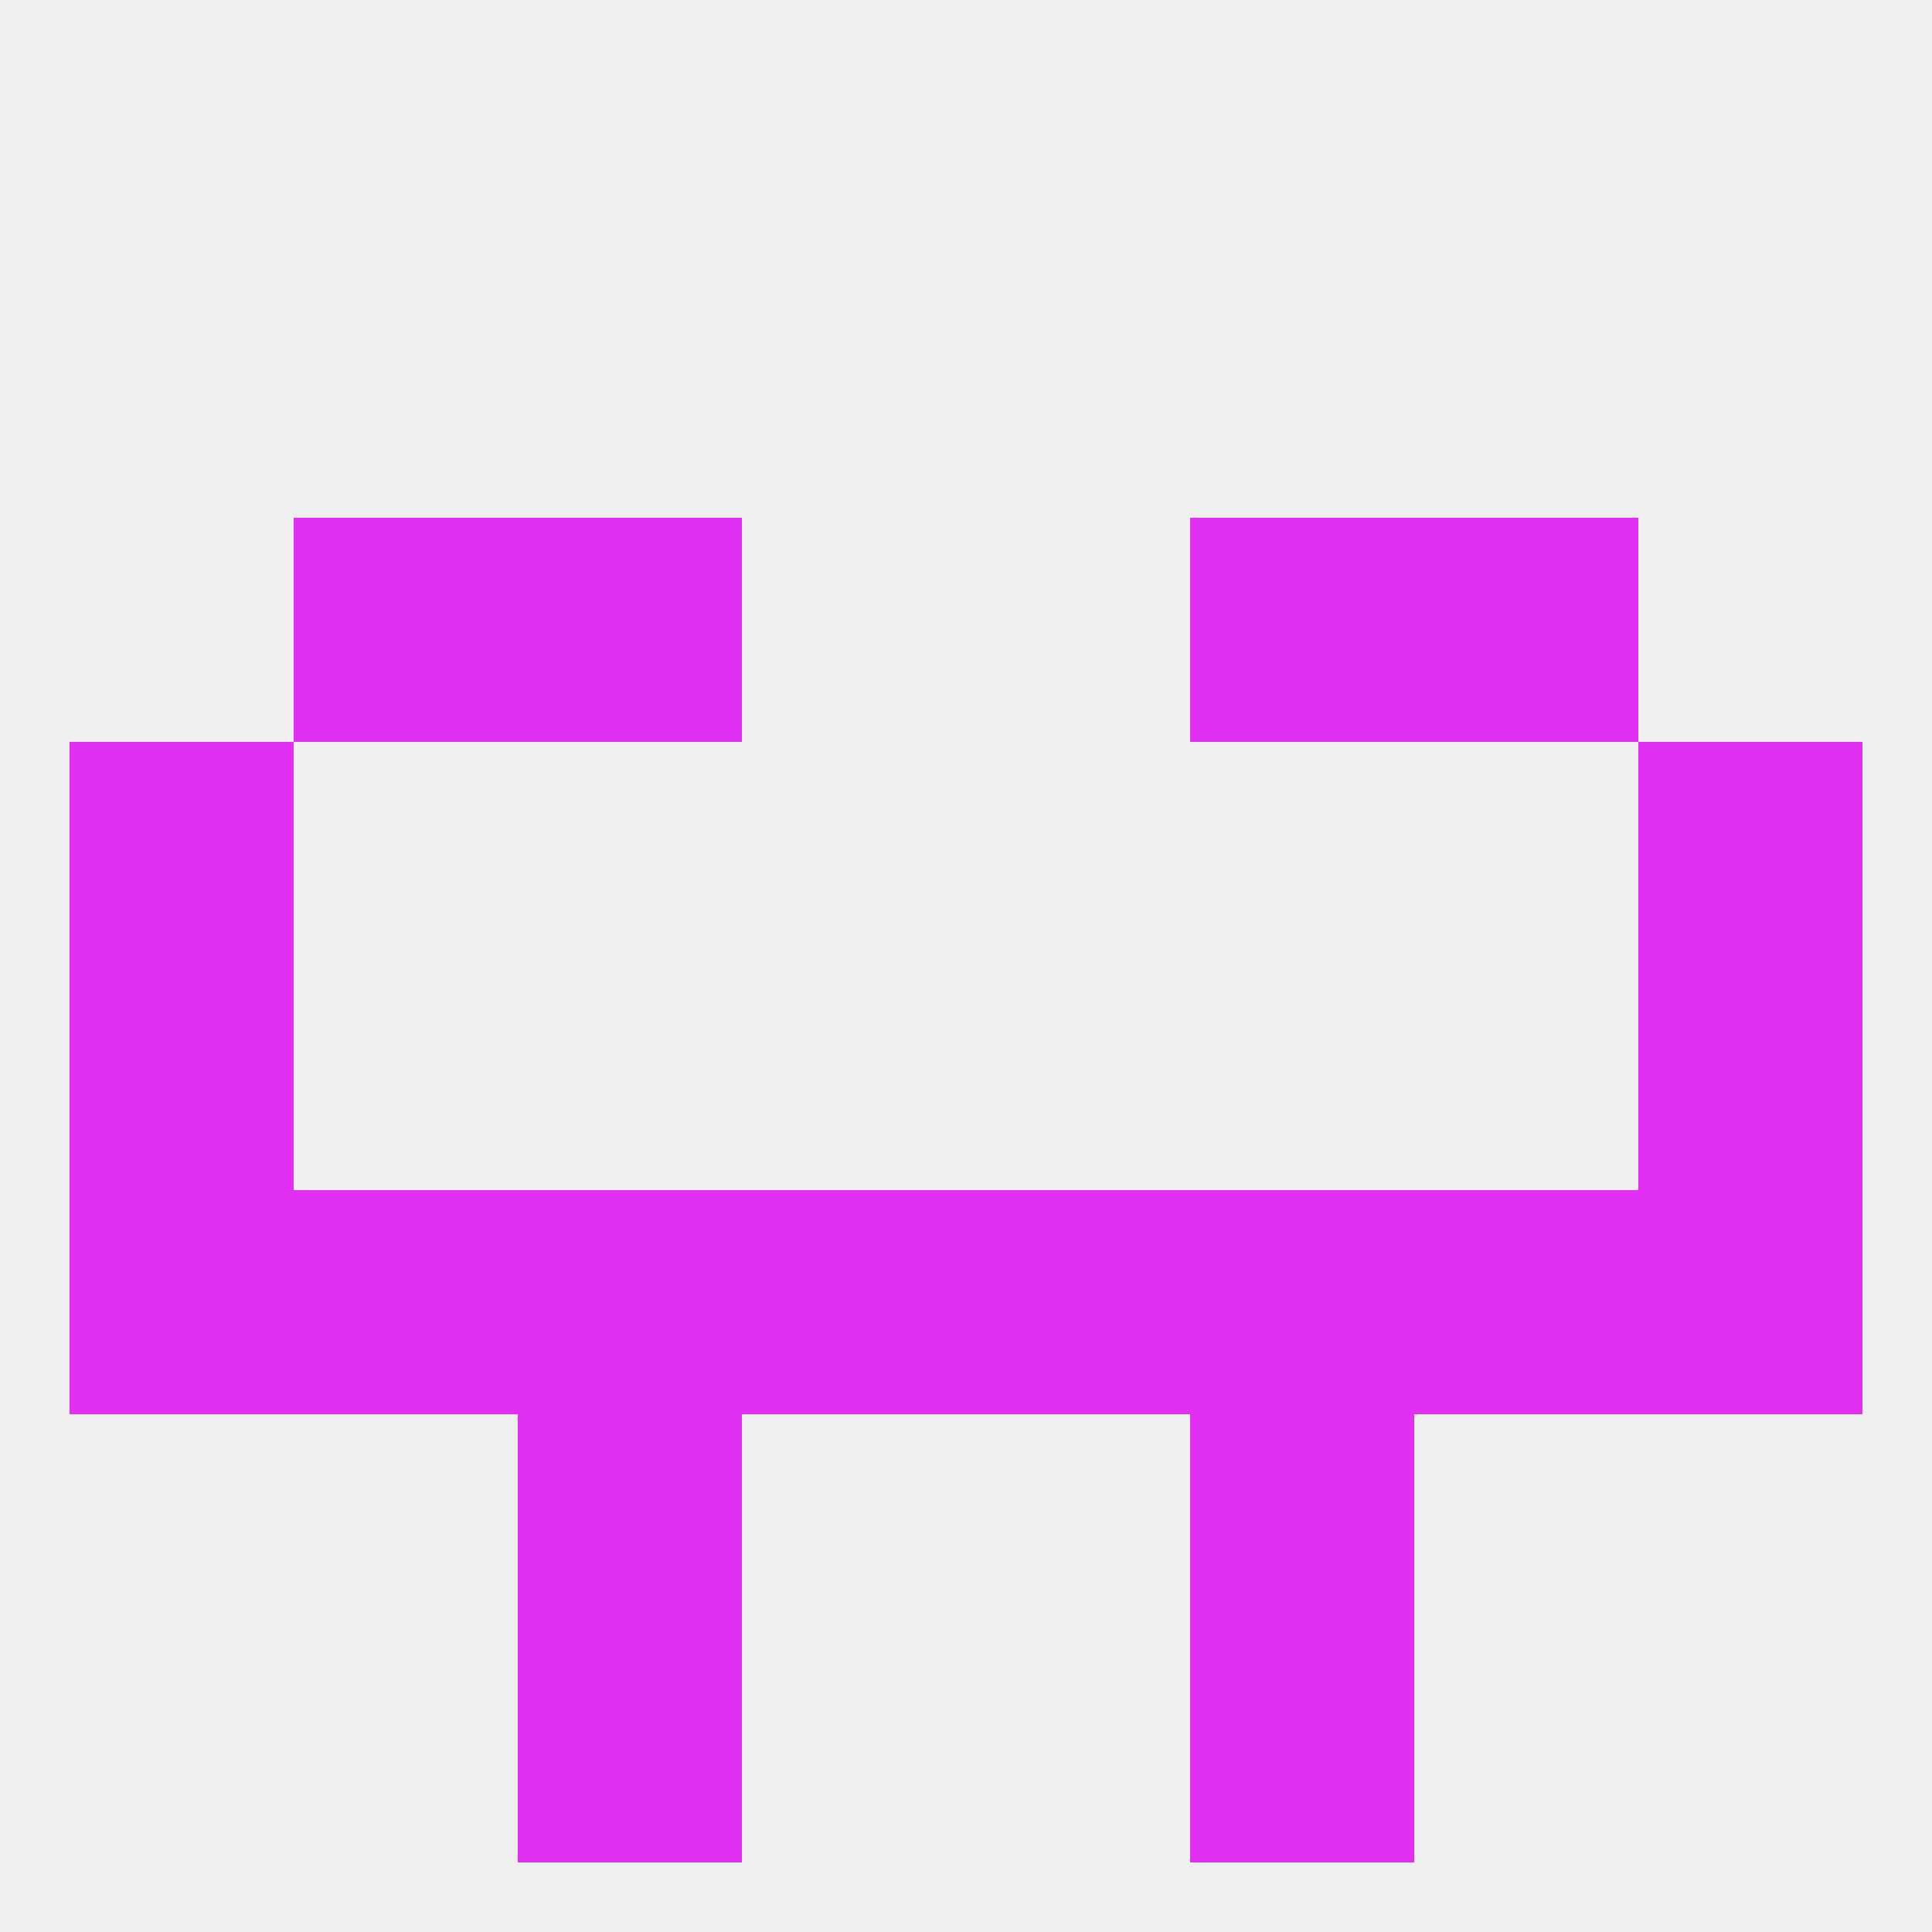
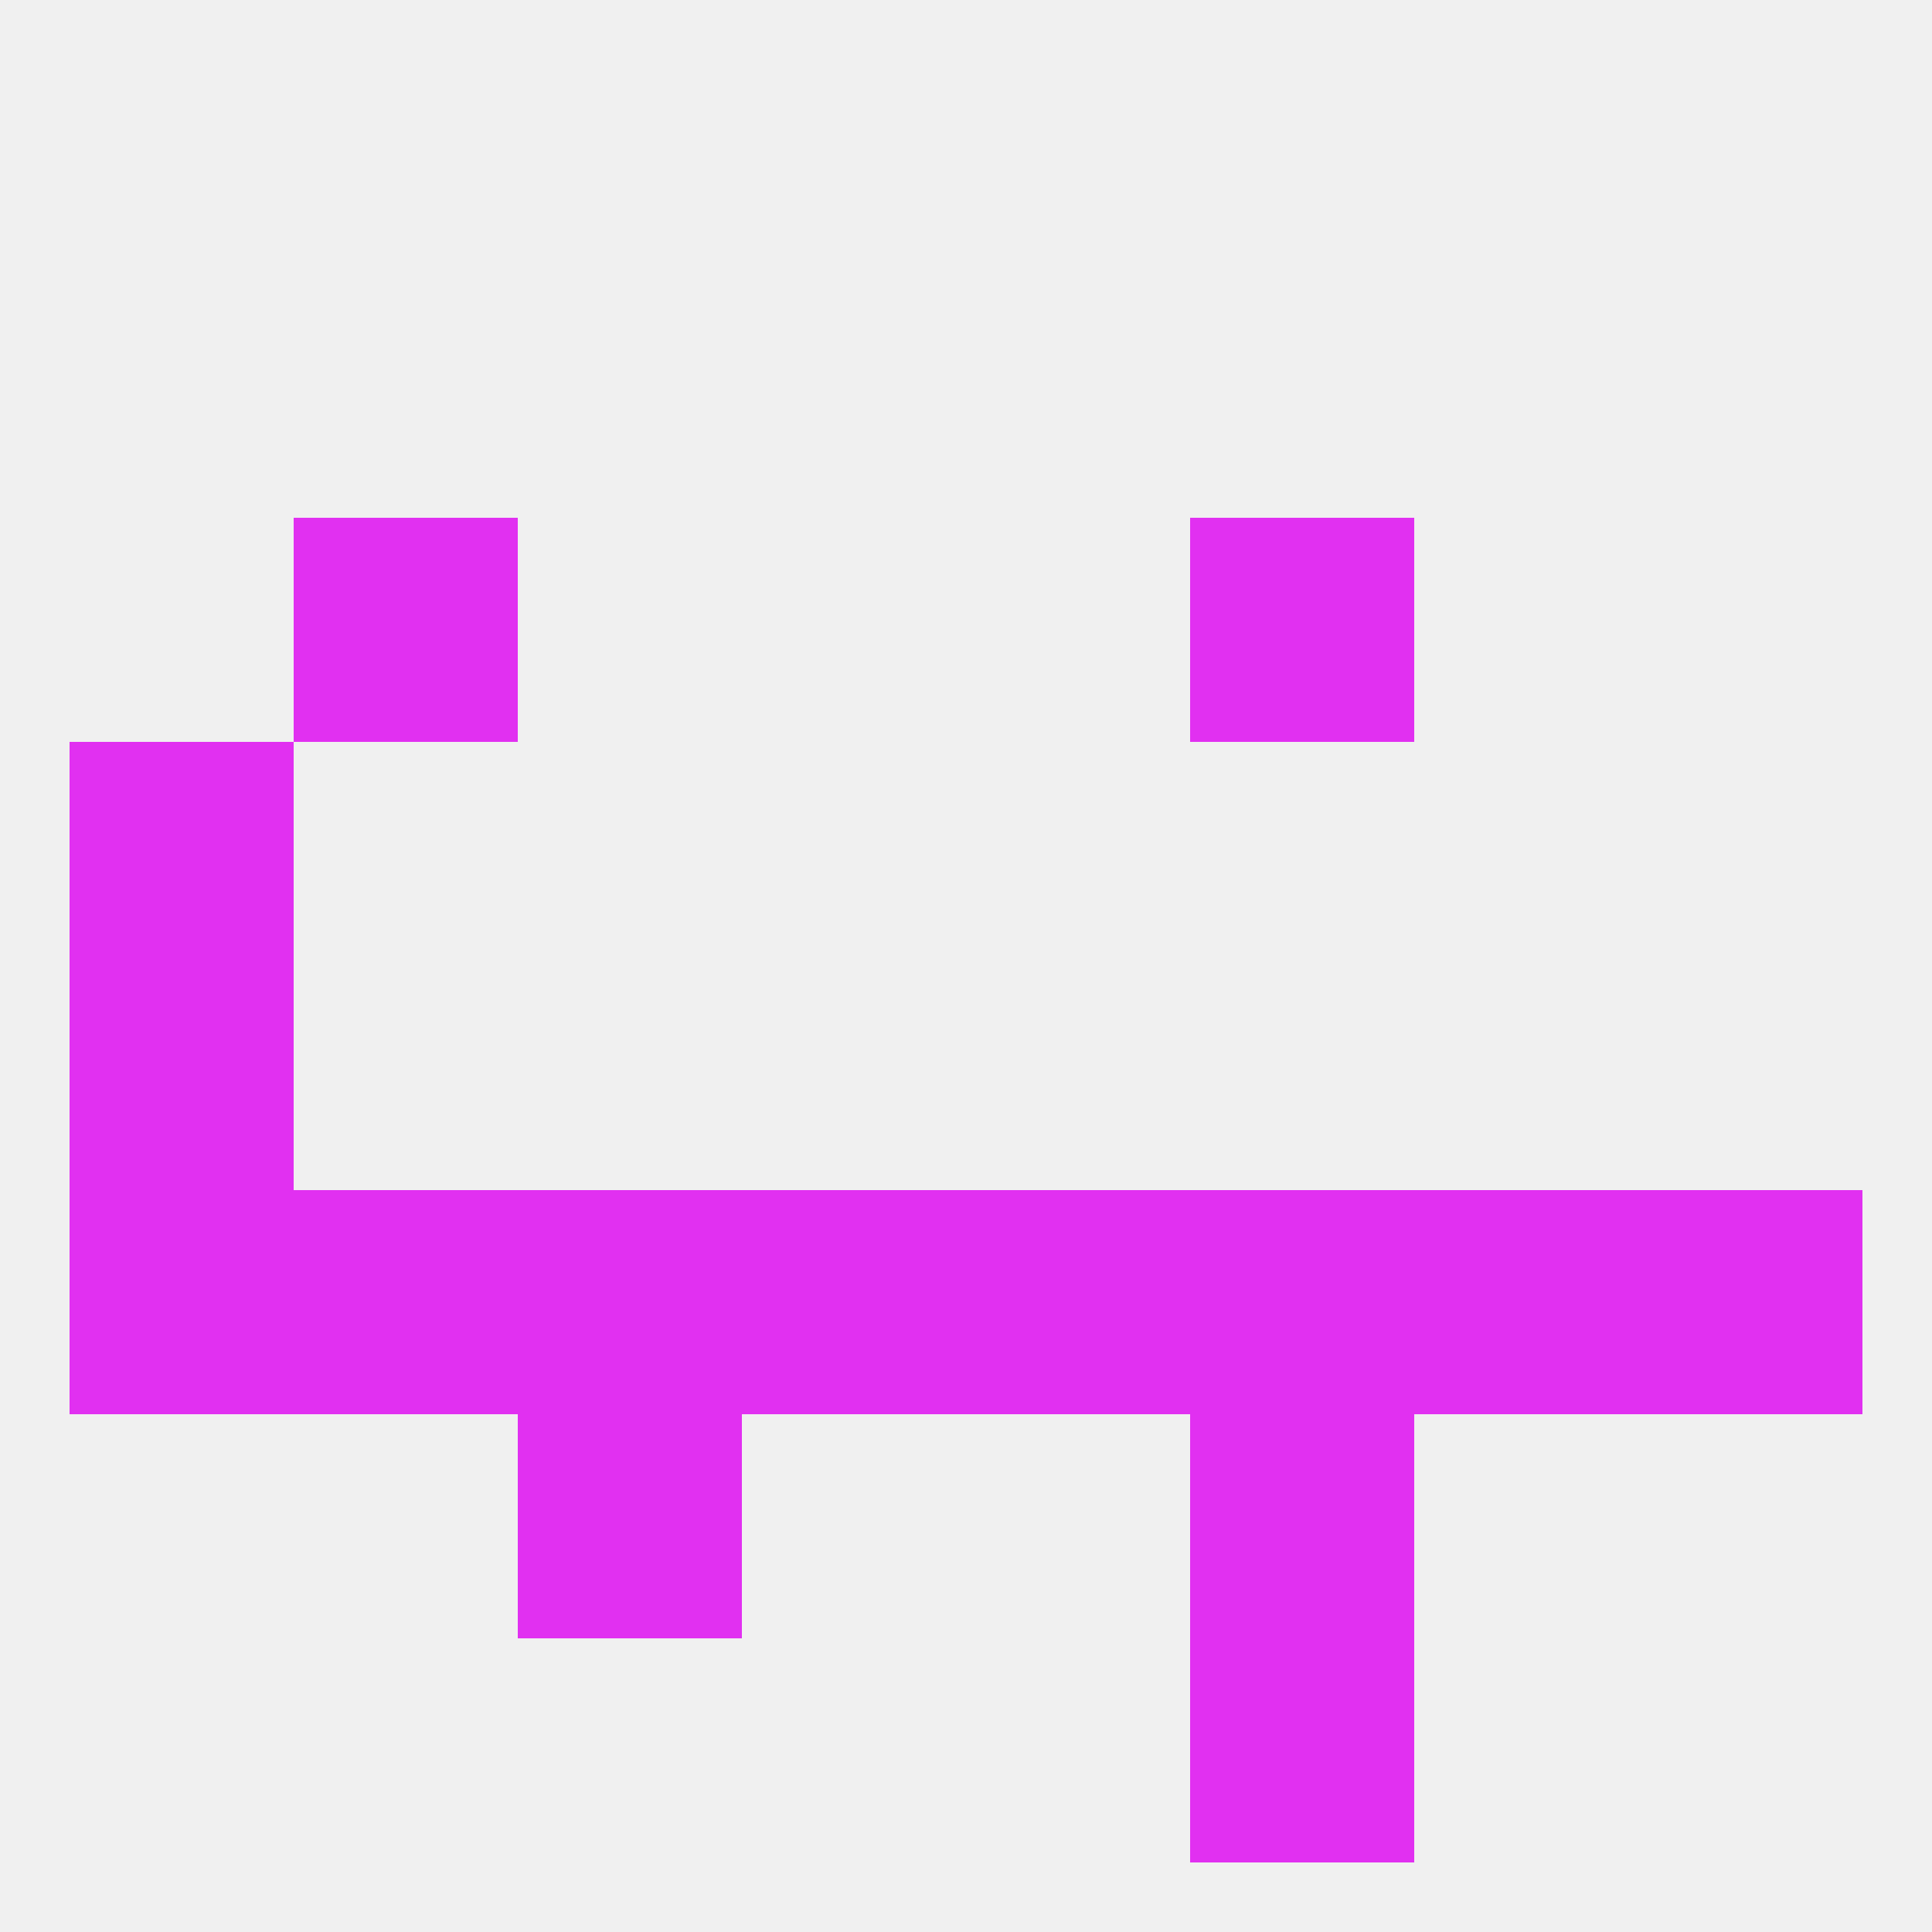
<svg xmlns="http://www.w3.org/2000/svg" version="1.1" baseprofile="full" width="250" height="250" viewBox="0 0 250 250">
  <rect width="100%" height="100%" fill="rgba(240,240,240,255)" />
  <rect x="154" y="67" width="29" height="29" fill="rgba(225,48,241,255)" />
  <rect x="38" y="67" width="29" height="29" fill="rgba(225,48,241,255)" />
-   <rect x="183" y="67" width="29" height="29" fill="rgba(225,48,241,255)" />
-   <rect x="67" y="67" width="29" height="29" fill="rgba(225,48,241,255)" />
  <rect x="9" y="125" width="29" height="29" fill="rgba(225,48,241,255)" />
-   <rect x="212" y="125" width="29" height="29" fill="rgba(225,48,241,255)" />
  <rect x="38" y="154" width="29" height="29" fill="rgba(225,48,241,255)" />
  <rect x="183" y="154" width="29" height="29" fill="rgba(225,48,241,255)" />
  <rect x="67" y="154" width="29" height="29" fill="rgba(225,48,241,255)" />
  <rect x="154" y="154" width="29" height="29" fill="rgba(225,48,241,255)" />
  <rect x="9" y="154" width="29" height="29" fill="rgba(225,48,241,255)" />
  <rect x="96" y="154" width="29" height="29" fill="rgba(225,48,241,255)" />
  <rect x="125" y="154" width="29" height="29" fill="rgba(225,48,241,255)" />
  <rect x="212" y="154" width="29" height="29" fill="rgba(225,48,241,255)" />
  <rect x="67" y="183" width="29" height="29" fill="rgba(225,48,241,255)" />
  <rect x="154" y="183" width="29" height="29" fill="rgba(225,48,241,255)" />
-   <rect x="67" y="212" width="29" height="29" fill="rgba(225,48,241,255)" />
  <rect x="154" y="212" width="29" height="29" fill="rgba(225,48,241,255)" />
  <rect x="9" y="96" width="29" height="29" fill="rgba(225,48,241,255)" />
-   <rect x="212" y="96" width="29" height="29" fill="rgba(225,48,241,255)" />
</svg>